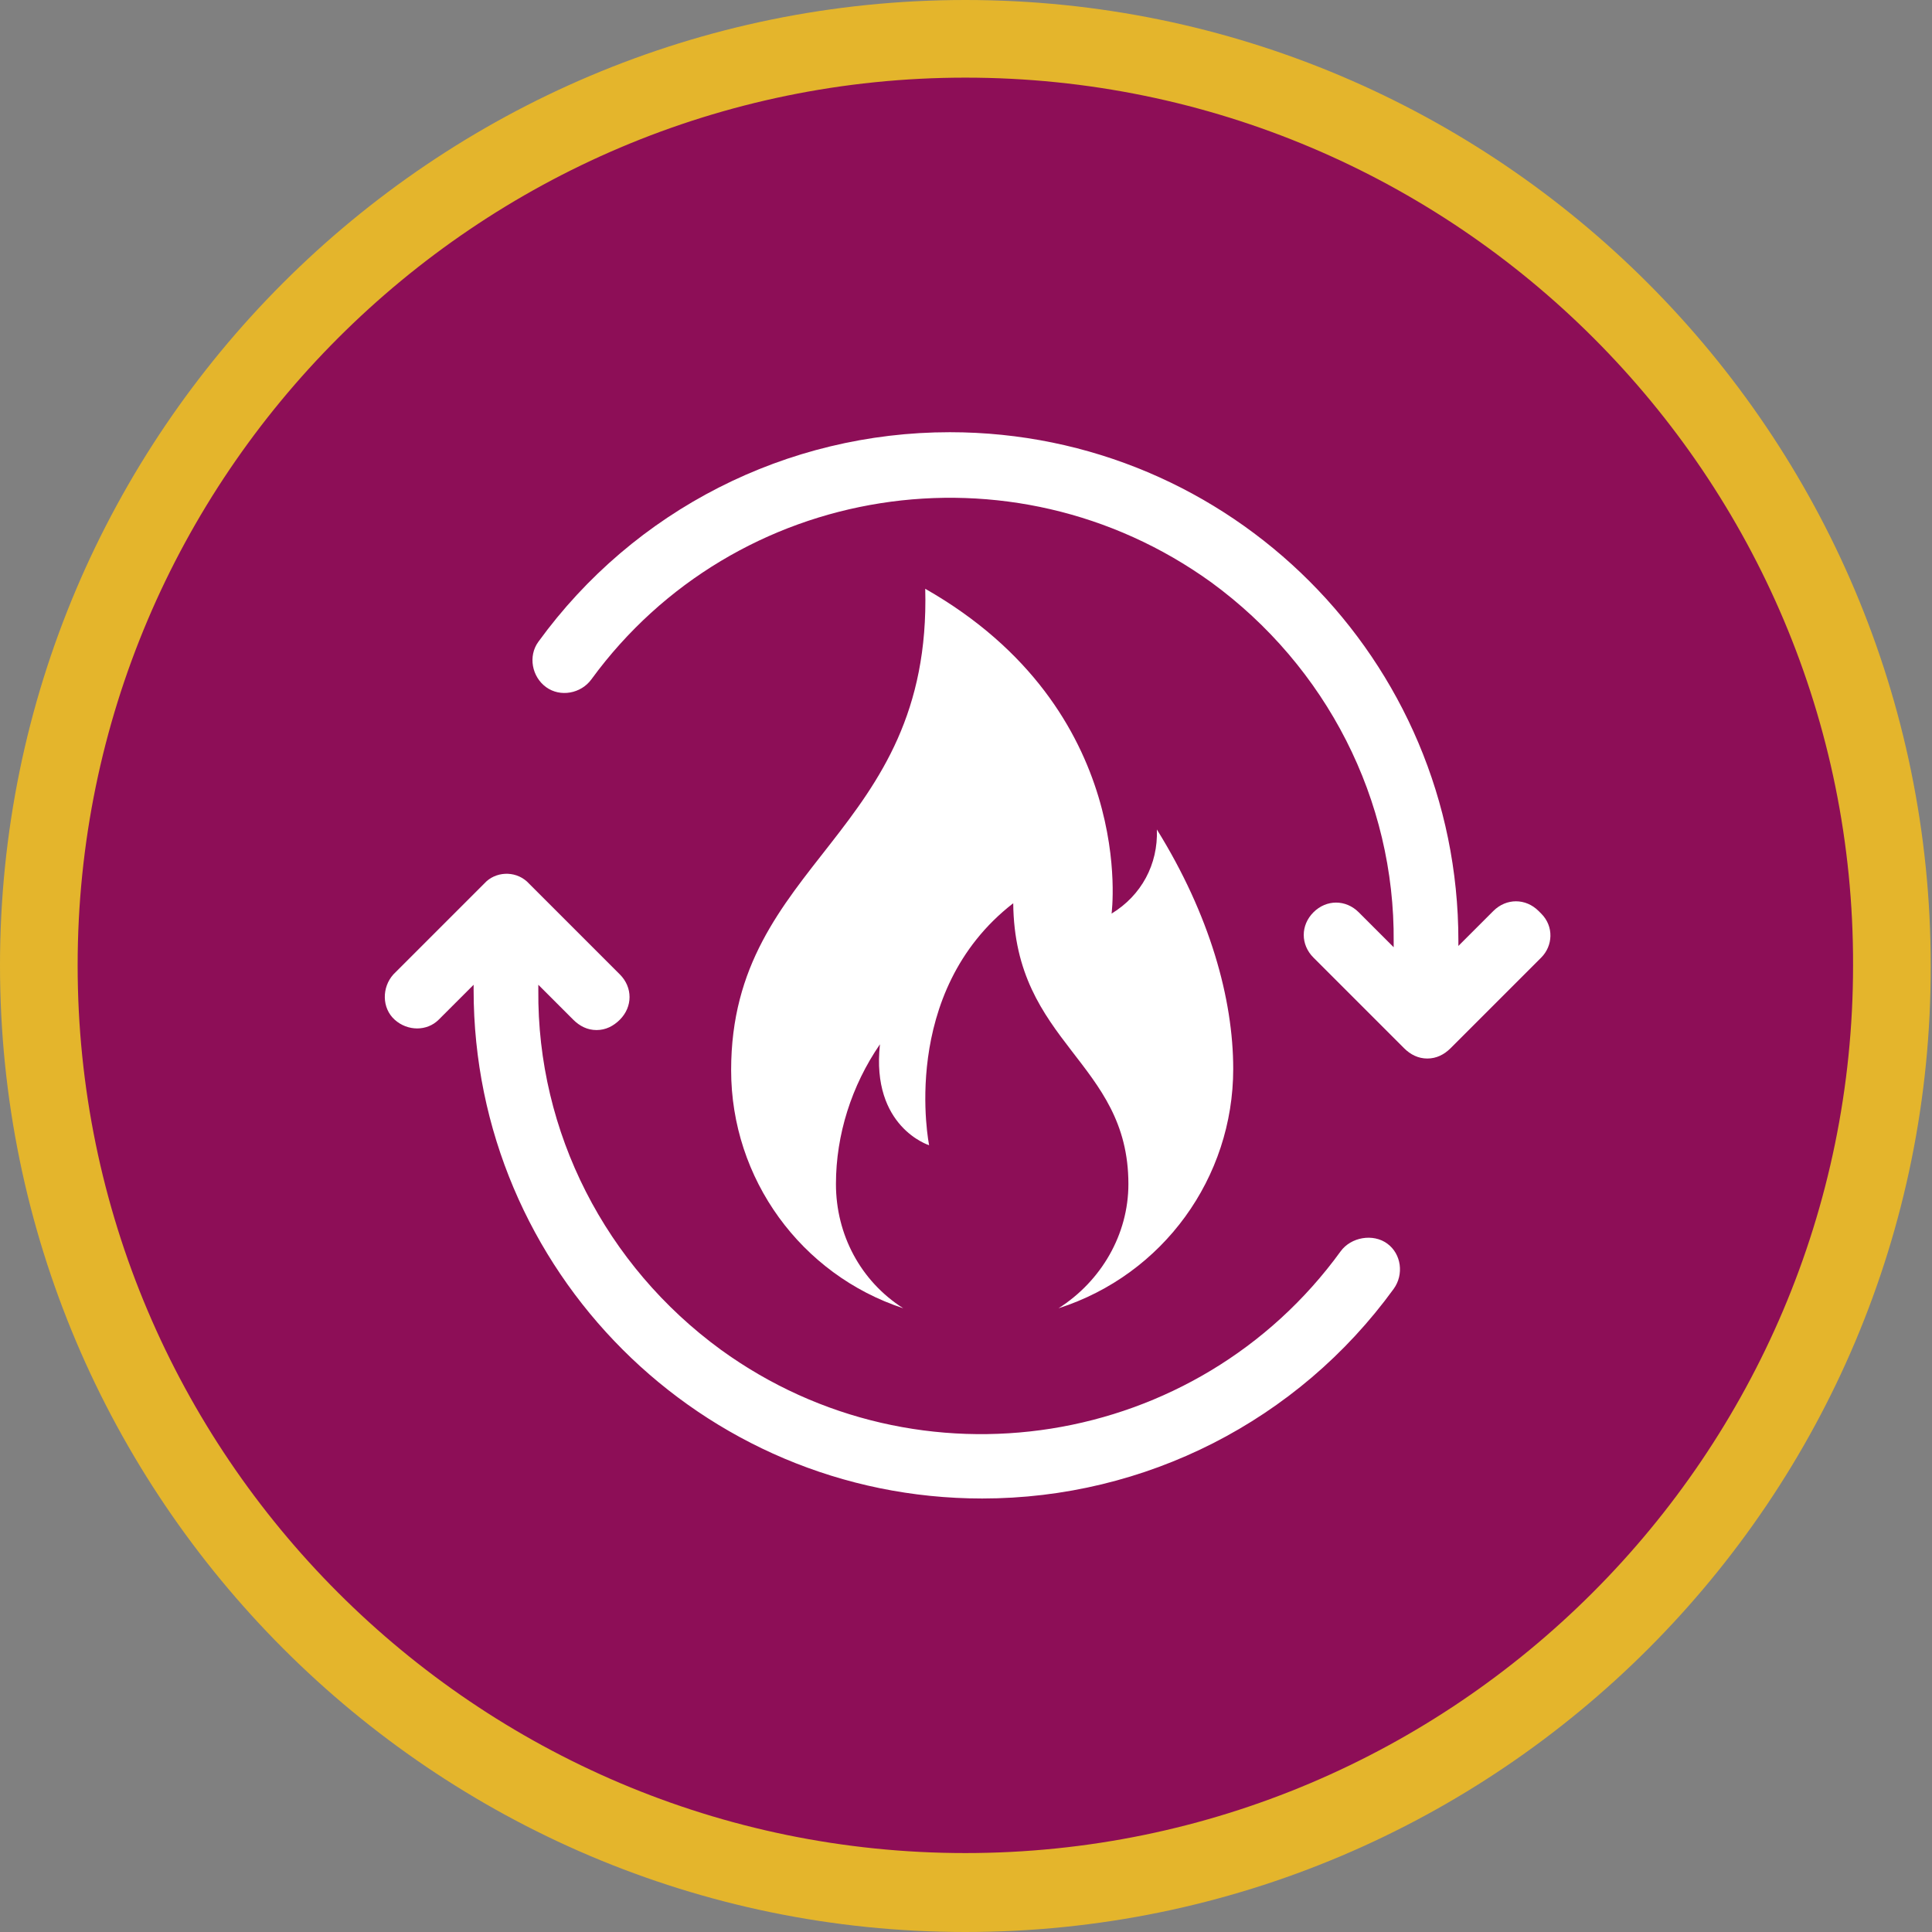
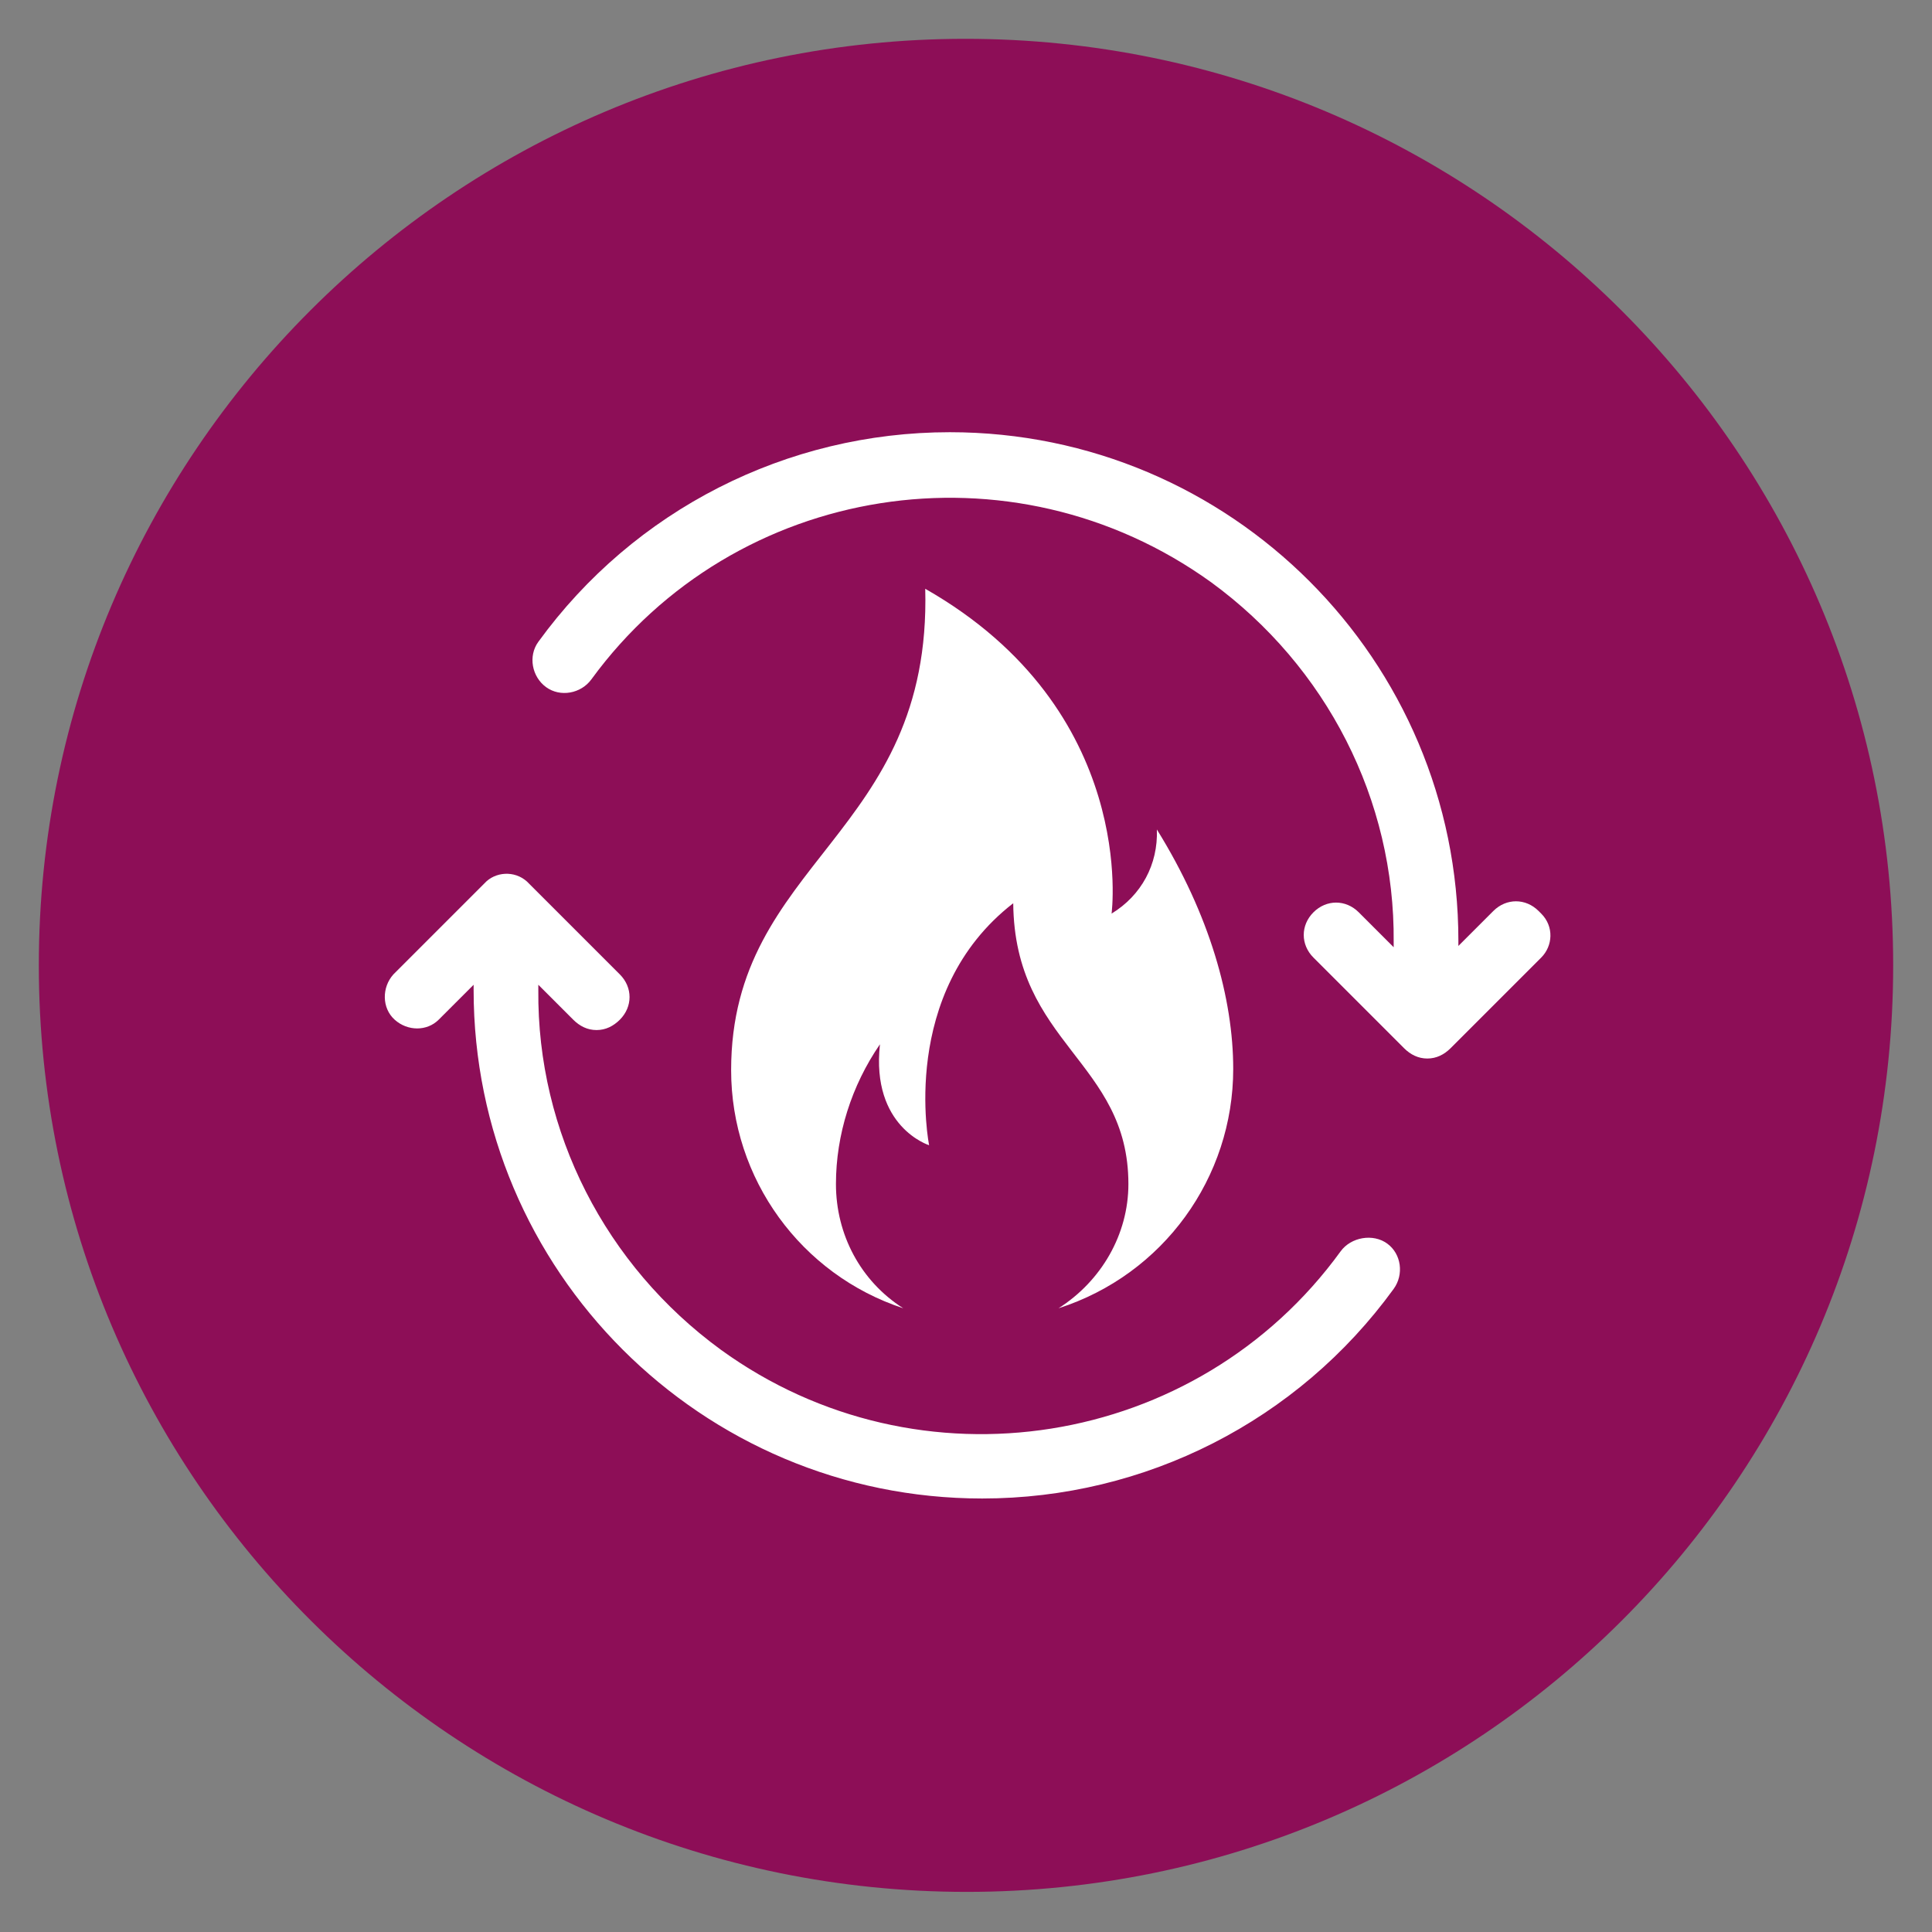
<svg xmlns="http://www.w3.org/2000/svg" version="1.1" id="Layer_1" x="0px" y="0px" viewBox="0 0 149.3 149.3" style="enable-background:new 0 0 149.3 149.3;" xml:space="preserve">
  <rect x="0" y="0" width="149.3" height="149.3" fill="#808080" stroke="none" />
  <style type="text/css">
	.st0{fill:#8D0E57;}
	.st1{fill:#E4B52C;}
	.st2{fill-rule:evenodd;clip-rule:evenodd;fill:#FFFFFF;}
	.st3{fill:#FFFFFF;}
</style>
  <g transform="translate(3 3)">
    <g>
      <path class="st0" d="M143.3,71.6c0,39.6-32.1,71.6-71.6,71.6S0,111.2,0,71.6C0,32.1,32.1,0,71.6,0c0,0,0,0,0,0    C111.2,0,143.3,32.1,143.3,71.6" />
    </g>
    <g>
-       <path class="st1" d="M71.6,146.3C30.5,146.3-3,112.8-3,71.6S30.5-3,71.6-3c41.2,0,74.6,33.5,74.6,74.6    C146.3,112.8,112.8,146.3,71.6,146.3z M71.6,3C33.8,3,3,33.8,3,71.6s30.8,68.6,68.6,68.6s68.6-30.8,68.6-68.6    C140.3,33.8,109.5,3,71.6,3z" />
-     </g>
+       </g>
    <g>
      <path class="st2" d="M66.8,98.1c-7.9-2.6-13.3-10-13.3-18.4c0-16.2,15.5-18.1,15-37.2C85,51.9,82.9,67.6,82.9,67.6    c2.3-1.4,3.6-3.8,3.5-6.5c4.1,6.6,5.9,13.1,5.9,18.5c0,8.4-5.4,15.9-13.5,18.5c3.3-2.1,5.4-5.7,5.4-9.6c0-9.5-8.8-10.8-8.9-21.7    c-8.9,6.9-6.5,18.7-6.5,18.7s-4.5-1.4-3.8-7.8c-2.2,3.2-3.4,7-3.4,10.8C61.6,92.4,63.5,96,66.8,98.1" />
    </g>
    <g>
      <path class="st3" d="M115.9,67.4c-1-1-2.5-1-3.5,0c0,0,0,0,0,0l-2.7,2.7v-0.4c0-21.7-17.6-39.3-39.3-39.3    c-12.6,0-24.4,6-31.8,16.2c-0.8,1.1-0.5,2.7,0.6,3.5c1.1,0.8,2.7,0.5,3.5-0.6C53.8,34.3,75.2,30.9,90.6,42    c8.9,6.5,14.2,16.8,14.1,27.8v0.4l-2.7-2.7c-1-1-2.5-1-3.5,0c-1,1-1,2.5,0,3.5l7,7c0.5,0.5,1.1,0.8,1.8,0.8c0.7,0,1.3-0.3,1.8-0.8    l7-7c0.9-0.9,1-2.4,0-3.4C116,67.5,116,67.5,115.9,67.4" />
    </g>
    <g>
      <path class="st3" d="M100.6,93.7c-11.1,15.3-32.6,18.7-47.9,7.6c-8.9-6.5-14.2-16.8-14.1-27.8v-0.4l2.7,2.7    c0.5,0.5,1.1,0.8,1.8,0.8c0.7,0,1.3-0.3,1.8-0.8c1-1,1-2.5,0-3.5c0,0,0,0,0,0l-7-7c-0.9-1-2.4-1-3.3-0.2c-0.1,0.1-0.1,0.1-0.2,0.2    l-7,7c-0.9,1-0.9,2.6,0.1,3.5c1,0.9,2.5,0.9,3.4,0l2.7-2.7v0.4c0,21.7,17.6,39.3,39.3,39.3c12.6,0,24.4-6,31.8-16.2    c0.8-1.1,0.6-2.7-0.5-3.5S101.4,92.6,100.6,93.7" />
    </g>
  </g>
</svg>